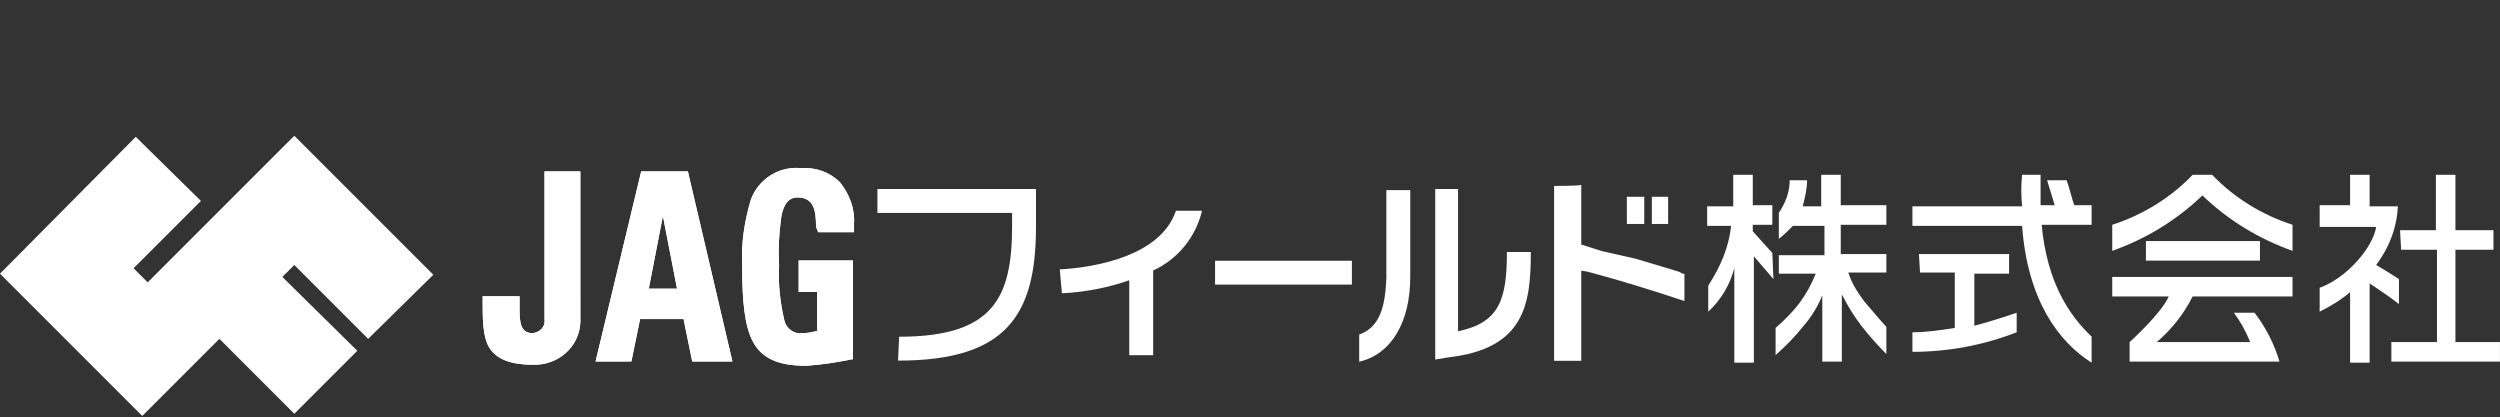
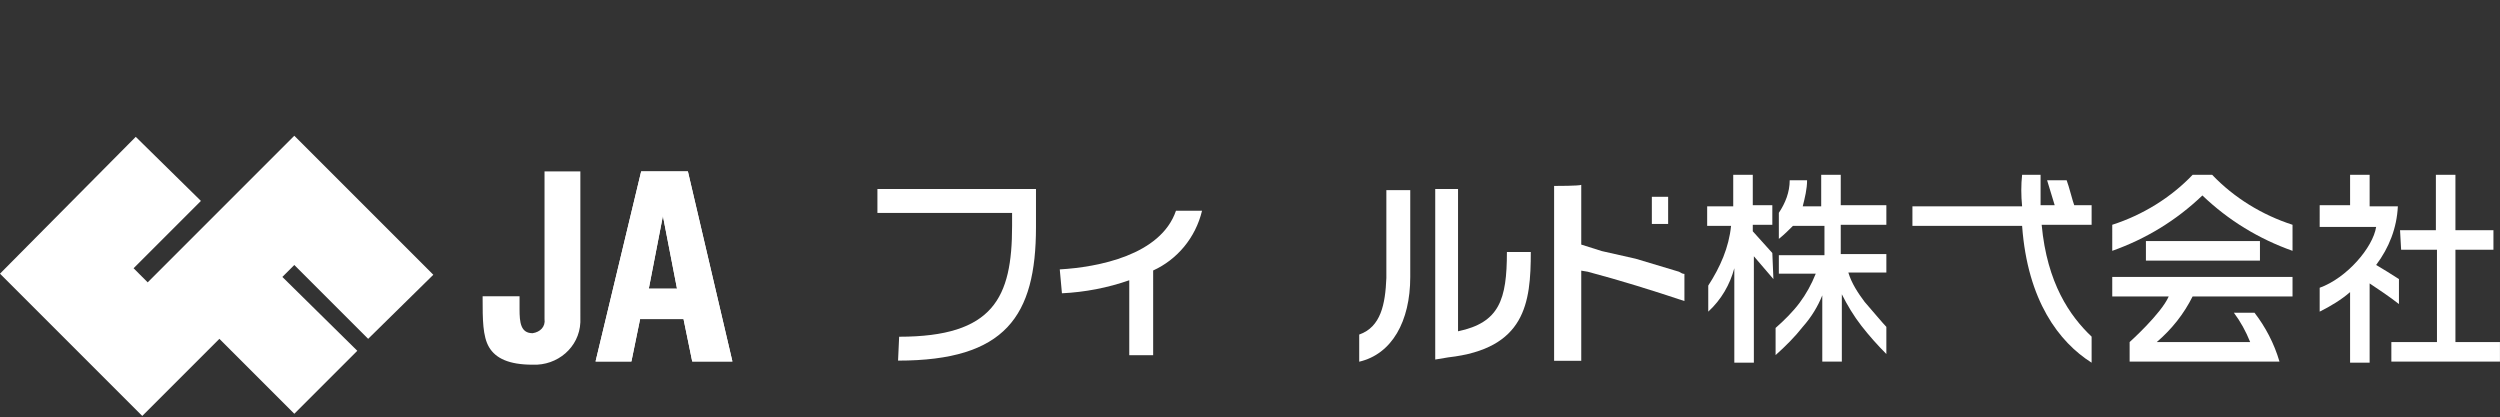
<svg xmlns="http://www.w3.org/2000/svg" version="1.1" id="グループ化_264" x="0px" y="0px" viewBox="0 0 230.2 38.4" style="enable-background:new 0 0 230.2 38.4;" xml:space="preserve">
  <rect x="0" y="0" width="230.2" height="38.4" fill="#333333" stroke="none" />
  <style type="text/css">
	.st0{fill:#FFFFFF;}
</style>
  <g id="グループ化_255" transform="translate(44.44 15.481)">
-     <path id="パス_4789" class="st0" d="M5.7,0.3v13.6c0.1,0.7-0.4,1.2-1.1,1.3c-1.1,0-1.2-1-1.2-2.2v-1.2H0V12c0,1.9,0,3.5,0.6,4.5   s1.8,1.6,4,1.6c2.3,0.1,4.3-1.6,4.4-3.9c0-0.2,0-0.3,0-0.5V0.3H5.7z" />
    <path id="パス_4790" class="st0" d="M14.6,0.3l-4.2,17.5h3.3l0.8-3.9h4l0.8,3.9H23L18.9,0.3H14.6z M16.6,4.4l1.3,6.7h-2.6   L16.6,4.4z" />
-     <path id="パス_4791" class="st0" d="M30.9,5.9h3.3V5.2c0.1-1.4-0.4-2.8-1.3-3.9C32,0.4,30.7-0.1,29.3,0c-2-0.2-3.9,1-4.6,2.9   c-0.6,2-0.9,4-0.8,6.1c0,3.2,0.2,5.5,1,7s2.3,2.2,4.9,2.2c1.4-0.1,2.8-0.3,4.2-0.6h0.1V8.5h-5v2.9h1.7v3.6   c-0.5,0.1-0.9,0.2-1.4,0.2c-0.7,0.1-1.4-0.4-1.6-1.1c-0.4-1.7-0.6-3.4-0.5-5.2c-0.1-1.5,0-2.9,0.2-4.4c0.2-1.2,0.7-1.8,1.5-1.8   c1.5,0,1.7,1.2,1.7,2.7L30.9,5.9L30.9,5.9z" />
  </g>
  <g id="グループ化_256" transform="translate(157.196 16.097)">
    <path id="パス_4792" class="st0" d="M59.2,0h1.8v2.9h2.6c-0.1,2-0.8,3.8-2,5.4c0.5,0.3,1.5,0.9,2.1,1.3v2.3   c-0.9-0.7-1.8-1.3-2.7-1.9v7.3h-1.8v-6.5c-0.8,0.7-1.8,1.3-2.8,1.8v-2.2c2.5-0.9,4.9-3.7,5.2-5.6h-5.2V2.8h2.8V0z" />
    <path id="パス_4793" class="st0" d="M63.8,5.1h3.3V0h1.8v5.1h3.5v1.8h-3.5v8.5h4.1v1.8h-10v-1.8h4.2V6.9h-3.3L63.8,5.1z" />
    <path id="パス_4794" class="st0" d="M6,7.2l-1.8-2V4.6h1.8V2.8H4.2V0H2.4v2.9H0v1.8h2.2c-0.2,2-1,3.8-2.1,5.5v2.4   c1.2-1.1,2-2.5,2.4-4v8.7h1.8V7.5l1.8,2.1L6,7.2 M6.5,9.1H10c-0.4,1-0.9,1.9-1.5,2.7c-0.6,0.8-1.4,1.6-2.2,2.3v2.5   c0.9-0.8,1.8-1.7,2.5-2.6c0.8-0.9,1.4-1.9,1.8-2.9v6.1h1.8V11c0.5,1,1.1,2,1.8,2.9c0.7,0.9,1.5,1.8,2.3,2.6v-2.5   c-0.3-0.3-1.3-1.5-2-2.3c-0.6-0.8-1.2-1.7-1.5-2.7h3.5V7.3h-4.2V4.6h4.2V2.8h-4.2V0h-1.8v2.9H8.8C9,2.1,9.2,1.3,9.2,0.5H7.6   c0,1.1-0.4,2.1-1,3v2.4c0.5-0.4,0.9-0.8,1.3-1.2h2.9v2.7H6.6v1.7L6.5,9.1z" />
-     <path id="パス_4795" class="st0" d="M19.5,7.3h8.3v1.8h-3.2v4.8c1.9-0.5,3.9-1.2,3.9-1.2v1.8c-3.1,1.2-6.3,1.8-9.6,1.8v-1.8   c1.3,0,2.6-0.2,3.9-0.4V9h-3.2L19.5,7.3z" />
    <path id="パス_4796" class="st0" d="M30.8,4.6h4.6V2.8h-1.6c-0.1-0.2-0.5-1.8-0.7-2.3h-1.8L32,2.8h-1.3V0H29   c-0.1,0.9-0.1,1.9,0,2.9H18.9v1.8H29c0.5,6.9,3.4,10.7,6.4,12.6v-2.4C33.4,13,31.3,10,30.8,4.6L30.8,4.6z" />
    <path id="パス_4797" class="st0" d="M37.3,9.4h16.6v1.8h-9.2c-0.8,1.6-1.9,3-3.3,4.2h8.6c-0.4-1-0.9-1.9-1.5-2.7h1.9   c1,1.3,1.8,2.8,2.3,4.5H38.9v-1.8c0,0,2.9-2.6,3.6-4.2h-5.2L37.3,9.4L37.3,9.4z" />
    <path id="長方形_559" class="st0" d="M40.4,6.1h10.5v1.8H40.4V6.1z" />
    <path id="パス_4798" class="st0" d="M45.6,1.9c2.4,2.3,5.2,4,8.3,5.1V4.6c-2.8-0.9-5.4-2.5-7.4-4.6h-1.8c-2,2.1-4.6,3.7-7.4,4.6   V7C40.4,5.9,43.2,4.2,45.6,1.9z" />
  </g>
  <g id="グループ化_258" transform="translate(44.44 15.481)">
    <g id="グループ化_257">
      <path id="パス_4799" class="st0" d="M5.7,0.3v13.6c0.1,0.7-0.4,1.2-1.1,1.3c-1.1,0-1.2-1-1.2-2.2v-1.2H0V12c0,1.9,0,3.5,0.6,4.5    s1.8,1.6,4,1.6c2.3,0.1,4.3-1.6,4.4-3.9c0-0.2,0-0.3,0-0.5V0.3H5.7z" />
      <path id="パス_4800" class="st0" d="M14.6,0.3l-4.2,17.5h3.3l0.8-3.9h4l0.8,3.9H23L18.9,0.3H14.6z M16.6,4.4l1.3,6.7h-2.6    L16.6,4.4z" />
-       <path id="パス_4801" class="st0" d="M30.9,5.9h3.3V5.2c0.1-1.4-0.4-2.8-1.3-3.9C32,0.4,30.7-0.1,29.3,0c-2-0.2-3.9,1-4.6,2.9    c-0.6,2-0.9,4-0.8,6.1c0,3.2,0.2,5.5,1,7s2.3,2.2,4.9,2.2c1.4-0.1,2.8-0.3,4.2-0.6h0.1V8.5h-5v2.9h1.7v3.6    c-0.5,0.1-0.9,0.2-1.4,0.2c-0.7,0.1-1.4-0.4-1.6-1.1c-0.4-1.7-0.6-3.4-0.5-5.2c-0.1-1.5,0-2.9,0.2-4.4c0.2-1.2,0.7-1.8,1.5-1.8    c1.5,0,1.7,1.2,1.7,2.7L30.9,5.9L30.9,5.9z" />
    </g>
  </g>
  <g id="グループ化_259" transform="translate(80.793 17.406)">
    <path id="パス_4802" class="st0" d="M2,13.6c8.7,0,10.4-3.6,10.4-10.2V2.2H0V0h14.6v3.5c0,8.2-2.8,12.3-12.7,12.3L2,13.6L2,13.6z   " />
  </g>
  <g id="グループ化_261" transform="translate(143.102 17.021)">
    <g id="グループ化_260">
      <path id="パス_4803" class="st0" d="M9,1.1v2.5h1.5V1.1H9z" />
-       <path id="パス_4804" class="st0" d="M6.7,1.1v2.5h1.6V1.1H6.7z" />
      <path id="パス_4805" class="st0" d="M0,0.1v16.1h2.5V7.9L3.1,8c3,0.8,5.9,1.7,8.9,2.7V8.2c-0.2,0-0.3-0.1-0.5-0.2l-4-1.2    L4.4,6.1L2.5,5.5V0C2.3,0.1,0.2,0.1,0,0.1L0,0.1z" />
    </g>
  </g>
  <g id="グループ化_263" transform="translate(97.583 17.406)">
-     <path id="パス_4806" class="st0" d="M14.3,6.6v2.2h12.6V6.6H14.3z" />
+     <path id="パス_4806" class="st0" d="M14.3,6.6v2.2V6.6H14.3z" />
    <path id="パス_4807" class="st0" d="M13.1,2h-2.4C9.3,6.1,3.5,7.2,0,7.4l0.2,2.2c2.1-0.1,4.2-0.5,6.2-1.2v6.9h2.2V7.5   C10.8,6.5,12.5,4.5,13.1,2z" />
    <g id="グループ化_262" transform="translate(27.573)">
      <path id="パス_4808" class="st0" d="M2.5,0.1v8.1c-0.1,2.4-0.5,4.5-2.5,5.2v2.5c3-0.7,4.7-3.7,4.7-7.8v-8H2.5z" />
      <path id="パス_4809" class="st0" d="M7,0v15.7l1.2-0.2c7.1-0.8,7.6-5,7.6-9.7h-2.2c0,4.4-0.7,6.5-4.5,7.3V0H7z" />
    </g>
  </g>
  <path id="パス_4810" class="st0" d="M33.9,31.2l6-5.9L33,18.4l-5.9-5.9L13.6,26l-1.3-1.3l6.2-6.2l-6-5.9L0,25.2l7.2,7.2l5.9,5.9  l7.1-7.1l6.9,6.9l5.8-5.8L26,25.5l1.1-1.1L33.9,31.2z" />
</svg>